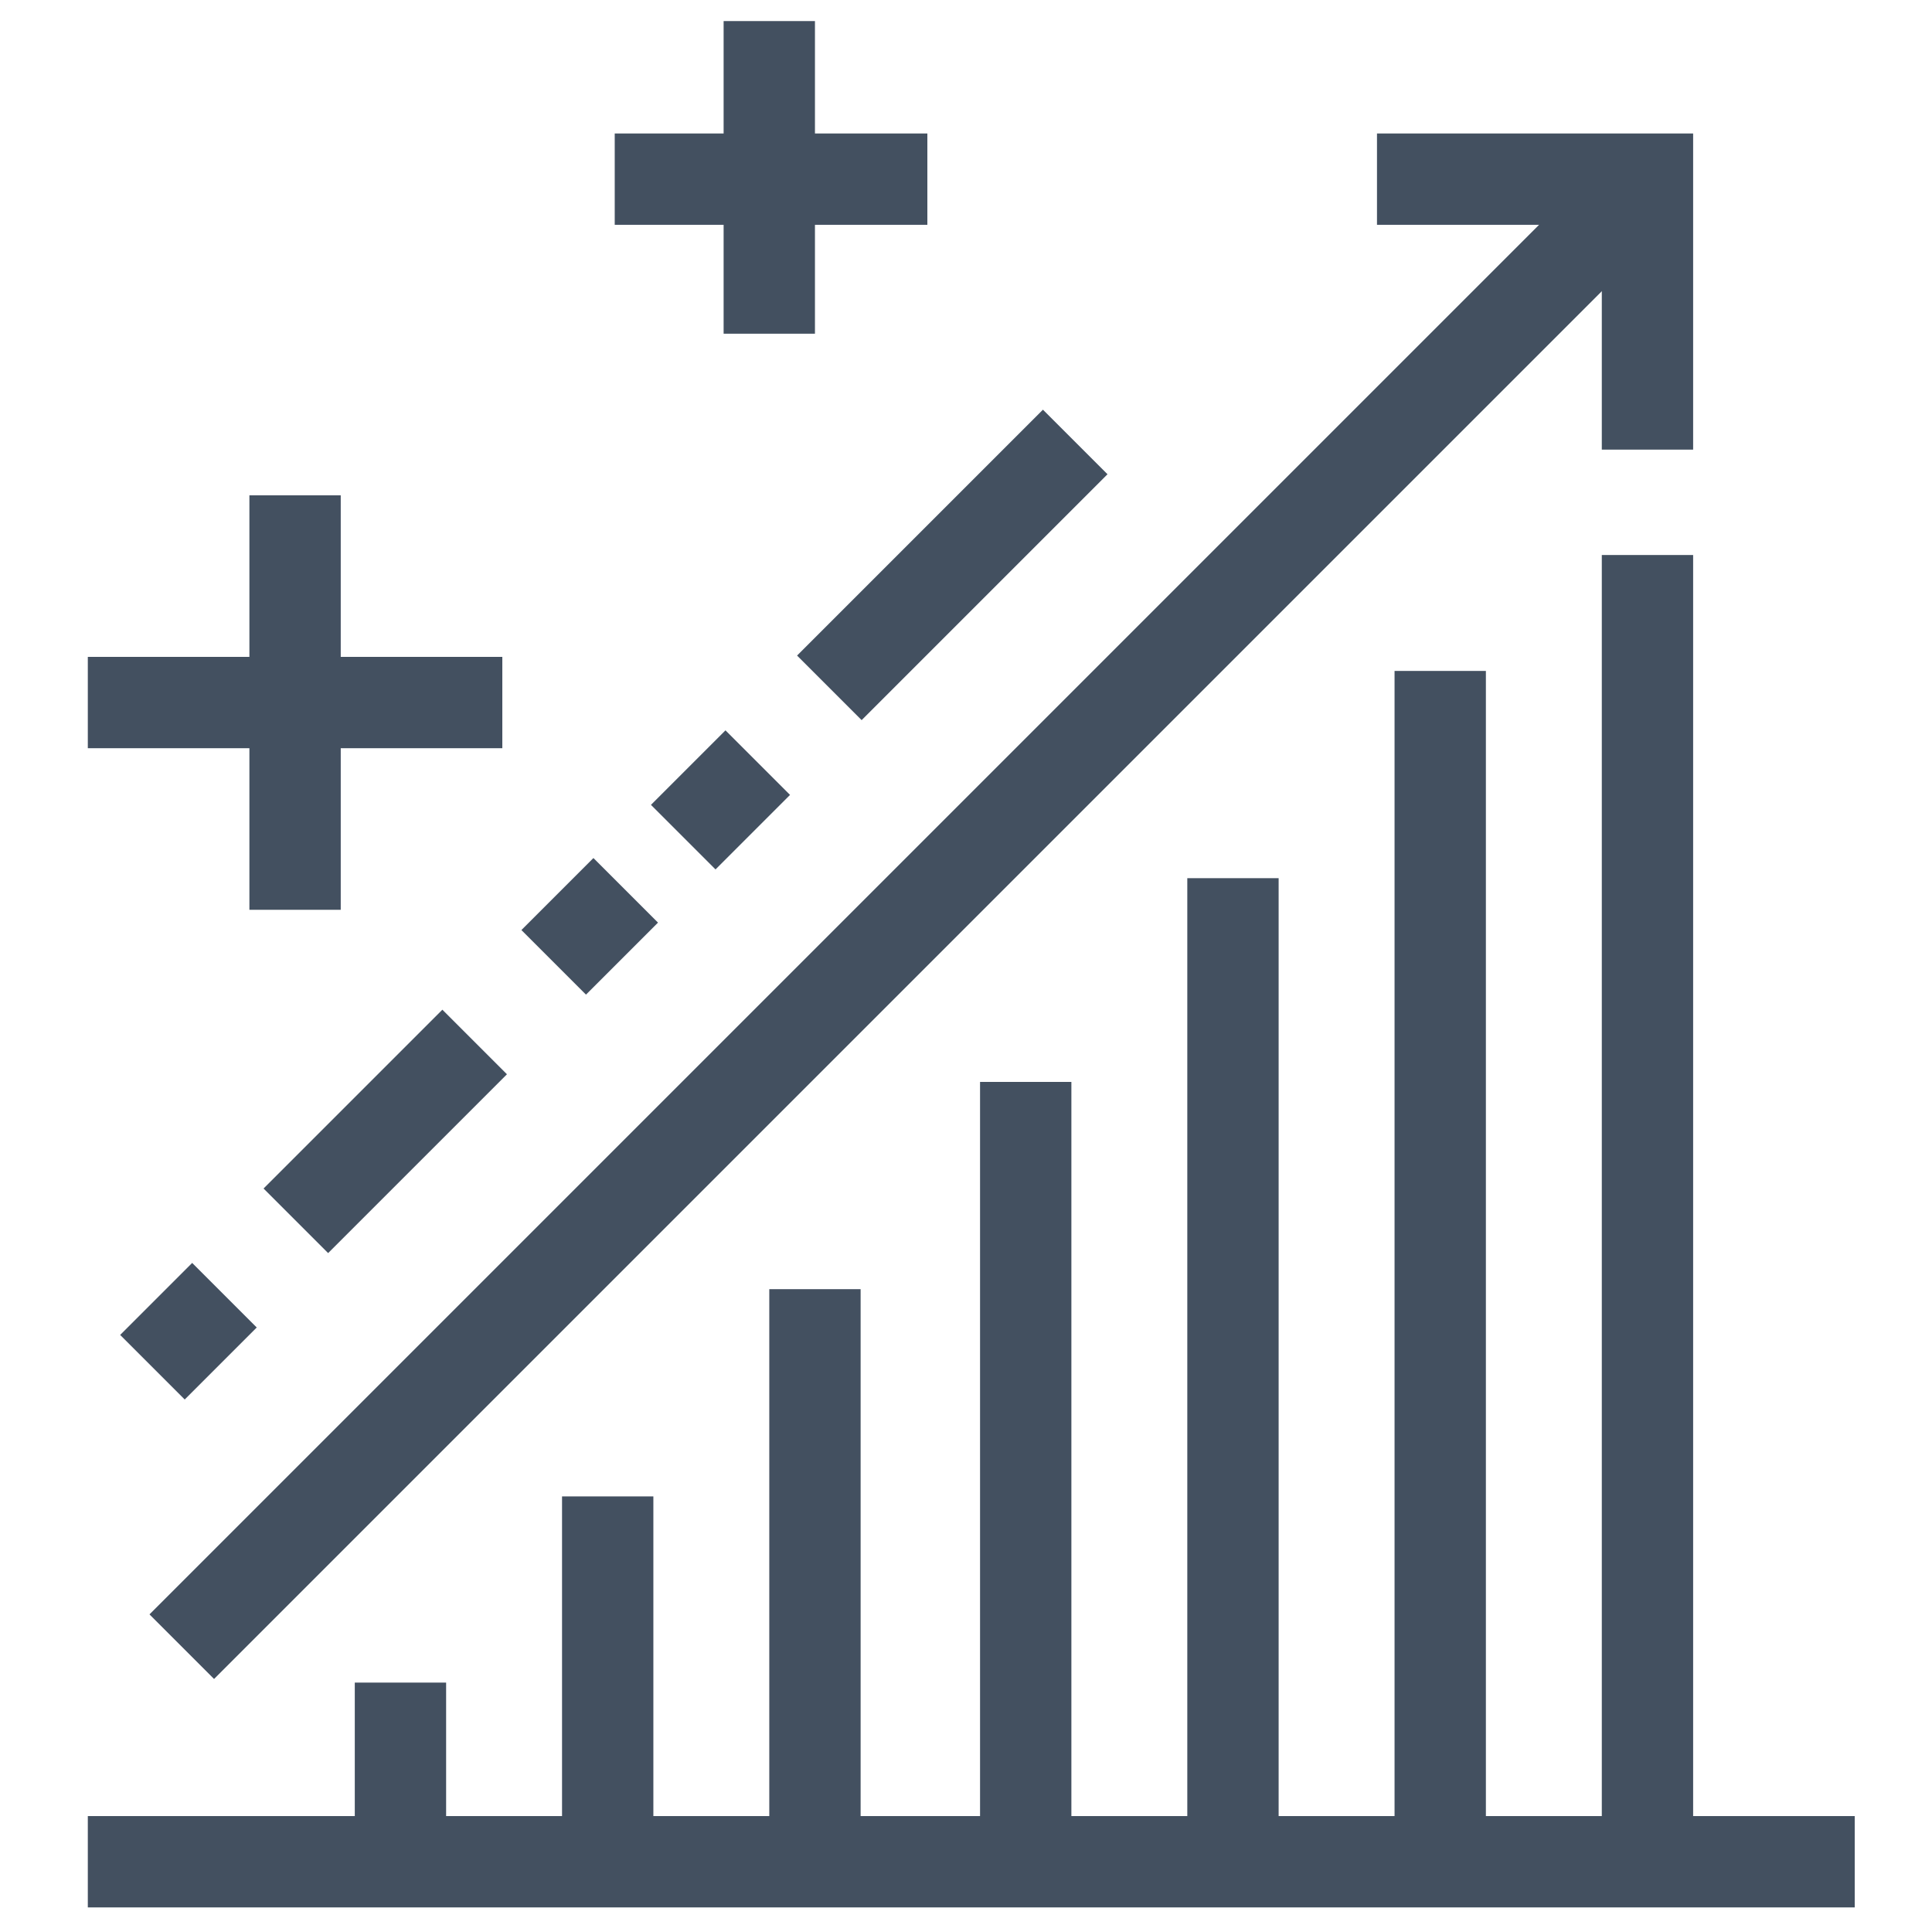
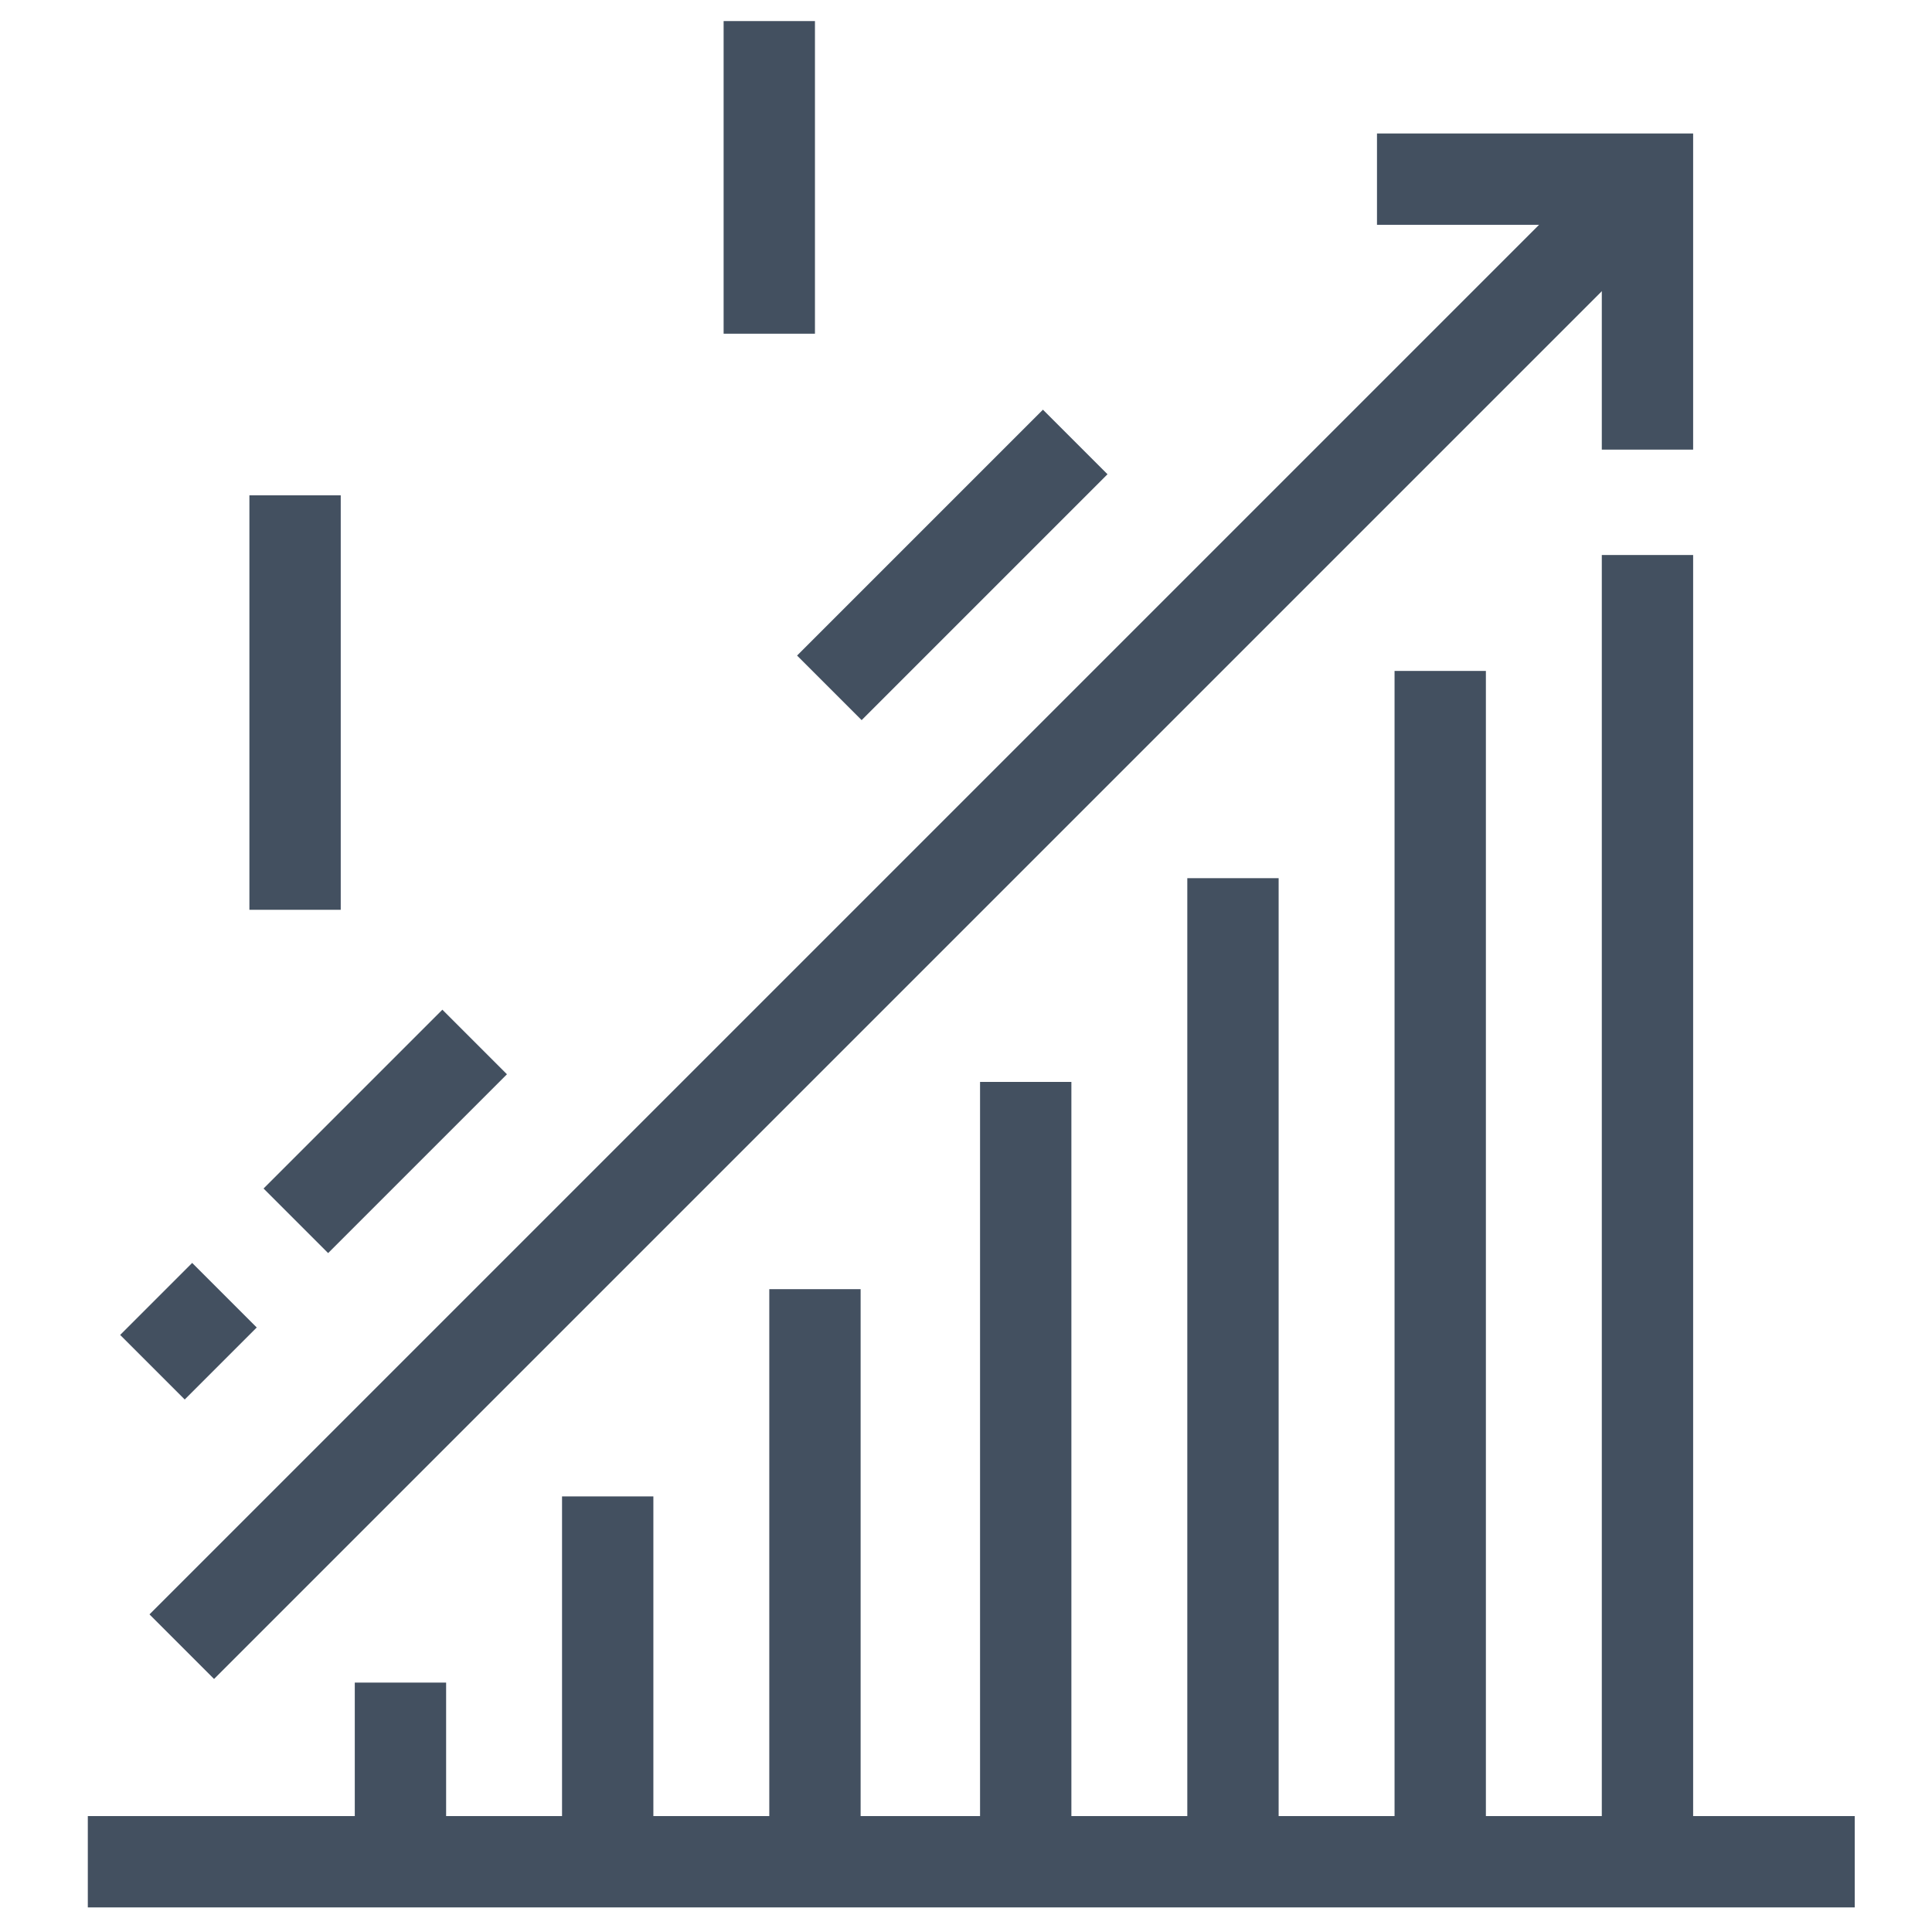
<svg xmlns="http://www.w3.org/2000/svg" version="1.1" id="Layer_1" x="0px" y="0px" width="55px" height="55px" viewBox="0 0 55 55" style="enable-background:new 0 0 55 55;" xml:space="preserve">
  <style type="text/css">
	.st0{fill:#435060;}
</style>
  <g>
    <g>
      <rect x="16" y="42.6" class="st0" width="2.6" height="10.4" />
    </g>
    <g>
      <rect x="21.9" y="36.7" class="st0" width="2.6" height="16.3" />
    </g>
    <g>
      <rect x="27.9" y="30.8" class="st0" width="2.6" height="22.2" />
    </g>
    <g>
      <rect x="33.8" y="25" class="st0" width="2.6" height="28" />
    </g>
    <g>
      <rect x="39.7" y="19.1" class="st0" width="2.6" height="33.9" />
    </g>
    <g>
      <rect x="45.6" y="15.8" class="st0" width="2.6" height="37.3" />
    </g>
    <g>
      <rect x="10.1" y="47.9" class="st0" width="2.6" height="5.1" />
    </g>
    <g>
      <rect x="2.5" y="51.7" class="st0" width="50.3" height="2.6" />
    </g>
    <g>
      <polygon class="st0" points="48.2,12.8 45.6,12.8 45.6,6.4 39.2,6.4 39.2,3.8 48.2,3.8   " />
    </g>
    <g>
      <rect x="-3.5" y="24.7" transform="matrix(0.707 -0.707 0.707 0.707 -10.733 26.021)" class="st0" width="59.1" height="2.6" />
    </g>
    <g>
      <g>
        <g>
-           <rect x="15.4" y="25.1" transform="matrix(0.707 -0.707 0.707 0.707 -13.79 19.619)" class="st0" width="2.9" height="2.6" />
-         </g>
+           </g>
        <g>
-           <rect x="19" y="21.5" transform="matrix(0.707 -0.707 0.707 0.707 -10.102 21.145)" class="st0" width="3" height="2.6" />
-         </g>
+           </g>
      </g>
      <g>
        <rect x="22.2" y="14.8" transform="matrix(0.707 -0.707 0.707 0.707 -3.468 23.894)" class="st0" width="9.9" height="2.6" />
      </g>
    </g>
    <g>
      <g>
        <g>
          <rect x="3.9" y="36.6" transform="matrix(0.707 -0.707 0.707 0.707 -25.213 14.884)" class="st0" width="2.9" height="2.6" />
        </g>
      </g>
      <g>
        <g>
          <rect x="7.4" y="30.9" transform="matrix(0.707 -0.707 0.707 0.707 -19.575 17.22)" class="st0" width="7.2" height="2.6" />
        </g>
      </g>
    </g>
    <g>
      <g>
        <rect x="7.1" y="14.1" class="st0" width="2.6" height="11.8" />
      </g>
      <g>
-         <rect x="2.5" y="18.7" class="st0" width="11.8" height="2.6" />
-       </g>
+         </g>
    </g>
    <g>
      <g>
        <rect x="20.6" y="0.6" class="st0" width="2.6" height="8.9" />
      </g>
      <g>
-         <rect x="17.5" y="3.8" class="st0" width="8.9" height="2.6" />
-       </g>
+         </g>
    </g>
  </g>
</svg>